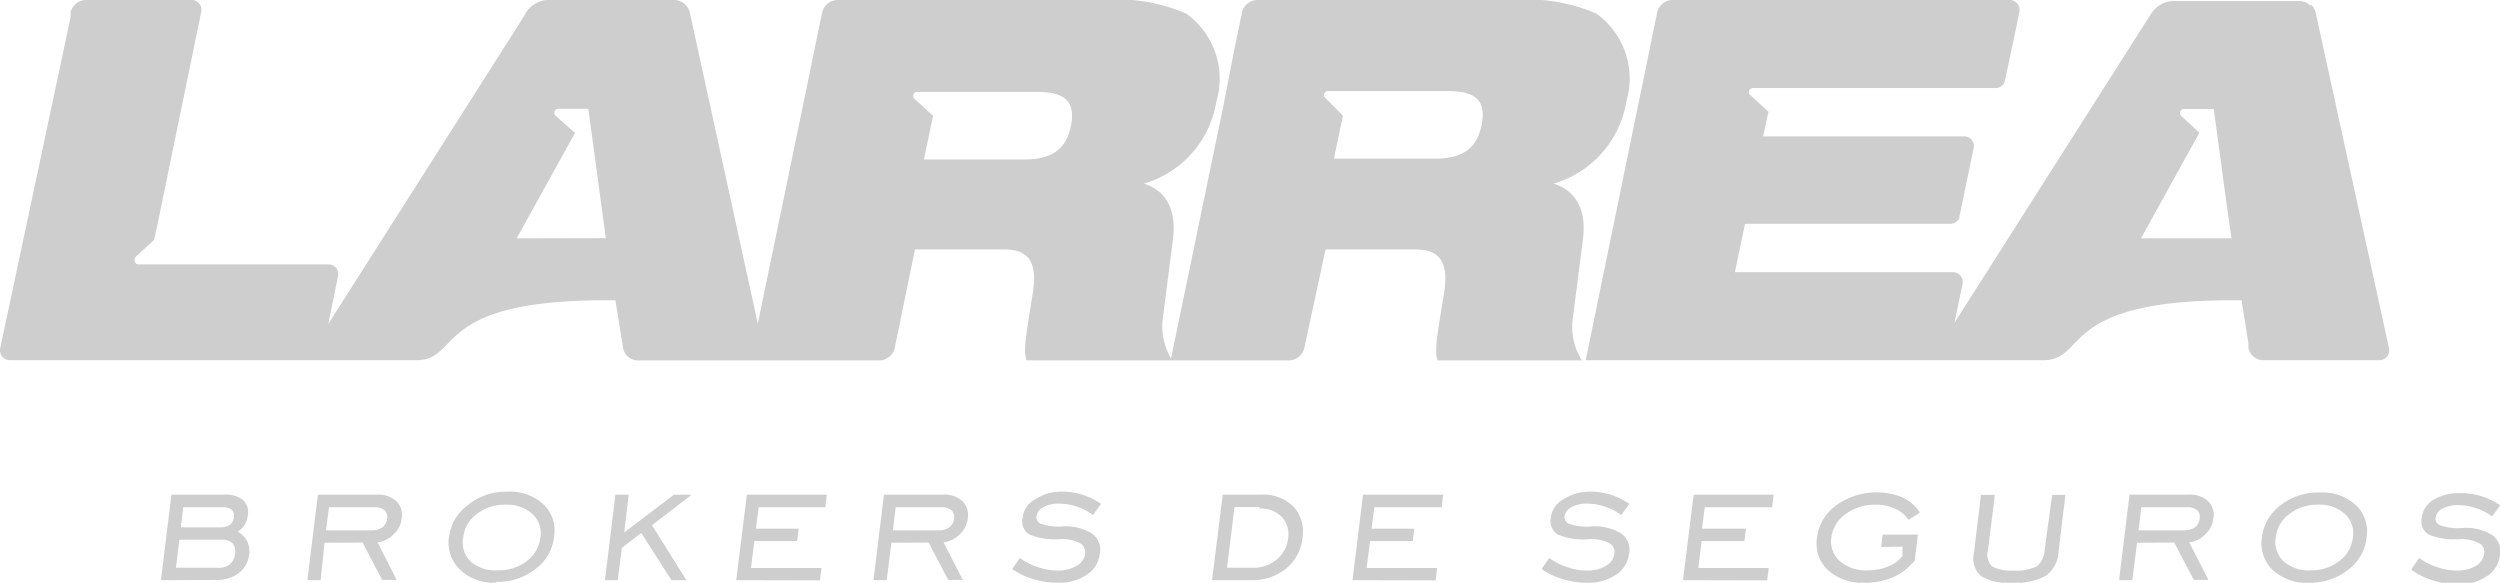
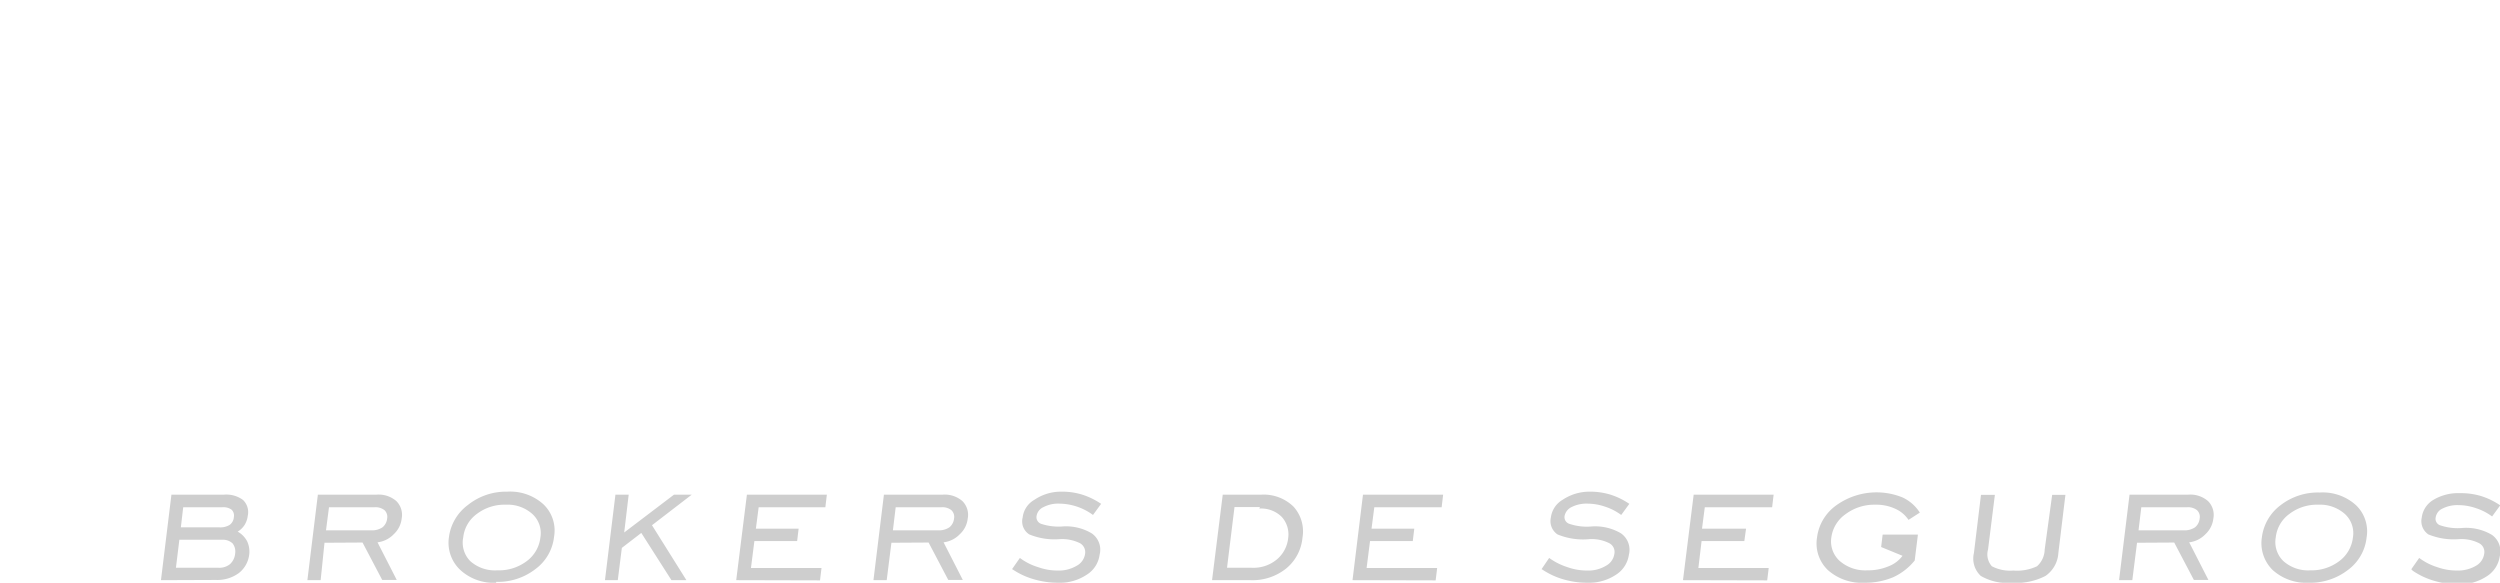
<svg xmlns="http://www.w3.org/2000/svg" viewBox="0 0 116.95 27.26">
  <defs>
    <style>.cls-1{fill:#cecece;fill-rule:evenodd;}</style>
  </defs>
  <title>logo4</title>
  <g id="Capa_2" data-name="Capa 2">
    <g id="Capa_1-2" data-name="Capa 1">
-       <path class="cls-1" d="M10.39,23.73H8.57l-.11.94h1.82a.82.82,0,0,0,.47-.12.49.49,0,0,0,.19-.36.38.38,0,0,0-.11-.35.66.66,0,0,0-.44-.11Zm0,1.52h-2l-.16,1.31h2a.79.79,0,0,0,.53-.17A.76.76,0,0,0,11,25.9a.62.62,0,0,0-.12-.48.66.66,0,0,0-.49-.17ZM7.53,27.14l.49-4h2.46a1.31,1.31,0,0,1,.89.25.79.79,0,0,1,.22.74,1.05,1.05,0,0,1-.15.43,1,1,0,0,1-.32.31,1.12,1.12,0,0,1,.44.45,1.13,1.13,0,0,1,.1.61,1.29,1.29,0,0,1-.49.88,1.7,1.7,0,0,1-1.07.32Zm7.72-2.33h2.13a.88.88,0,0,0,.51-.14.6.6,0,0,0,.22-.41.43.43,0,0,0-.12-.39.67.67,0,0,0-.48-.14H15.39l-.14,1.08Zm-.07.58L15,27.14h-.62l.49-4h2.75a1.26,1.26,0,0,1,.92.3.91.91,0,0,1,.25.82,1.17,1.17,0,0,1-.37.73,1.26,1.26,0,0,1-.76.38l.9,1.76h-.68l-.92-1.75Zm8.1,1.29a2.15,2.15,0,0,0,1.36-.43,1.6,1.6,0,0,0,.64-1.11,1.21,1.21,0,0,0-.37-1.09,1.73,1.73,0,0,0-1.25-.44,2.12,2.12,0,0,0-1.35.43,1.56,1.56,0,0,0-.64,1.1A1.23,1.23,0,0,0,22,26.25a1.73,1.73,0,0,0,1.25.43Zm-.07.58a2.29,2.29,0,0,1-1.68-.6A1.74,1.74,0,0,1,21,25.14a2.22,2.22,0,0,1,.88-1.51A2.85,2.85,0,0,1,23.73,23a2.31,2.31,0,0,1,1.69.59,1.69,1.69,0,0,1,.5,1.51,2.17,2.17,0,0,1-.87,1.52,2.88,2.88,0,0,1-1.84.6Zm5.09-.12.49-4h.62l-.21,1.77,2.33-1.77h.83L30.5,24.57l1.61,2.57h-.7L30,24.93l-.91.7-.19,1.51Zm6.14,0,.5-4h3.74l-.07.59H35.49l-.13,1h2l-.07.58H35.29l-.16,1.26h3.3l-.07.58Zm7.33-2.33H43.9a.88.88,0,0,0,.51-.14.6.6,0,0,0,.22-.41.43.43,0,0,0-.12-.39.67.67,0,0,0-.48-.14H41.9l-.13,1.08Zm-.07.58-.22,1.75h-.62l.49-4H44.1a1.26,1.26,0,0,1,.92.3.91.91,0,0,1,.25.82,1.17,1.17,0,0,1-.37.73,1.26,1.26,0,0,1-.76.38l.9,1.76h-.68l-.92-1.75ZM59,23.14a2,2,0,0,1,1.51.56,1.72,1.72,0,0,1,.42,1.45,2.11,2.11,0,0,1-.77,1.45,2.51,2.51,0,0,1-1.66.54H56.7l.5-4Zm-.06.58H57.75l-.35,2.84h1.16a1.71,1.71,0,0,0,1.16-.38,1.5,1.5,0,0,0,.54-1,1.22,1.22,0,0,0-.3-1,1.37,1.37,0,0,0-1.05-.39Zm4.33,3.42.49-4h3.75l-.07.59H64.29l-.13,1h2l-.07.58h-2l-.16,1.26h3.3l-.07.58Zm8.84-.51.36-.53a3,3,0,0,0,.85.43,2.74,2.74,0,0,0,.92.16,1.6,1.6,0,0,0,.88-.22.75.75,0,0,0,.4-.56.46.46,0,0,0-.24-.5,1.83,1.83,0,0,0-.92-.19A3.13,3.13,0,0,1,72.86,25a.75.75,0,0,1-.31-.79,1.12,1.12,0,0,1,.55-.83A2.26,2.26,0,0,1,74.34,23a3.25,3.25,0,0,1,1,.14,3.42,3.42,0,0,1,.88.43l-.38.52a2.6,2.6,0,0,0-.76-.39,2.56,2.56,0,0,0-.81-.14,1.54,1.54,0,0,0-.75.16.59.59,0,0,0-.33.42.33.33,0,0,0,.24.37,2.54,2.54,0,0,0,1,.12,2.37,2.37,0,0,1,1.4.32.94.94,0,0,1,.37,1,1.33,1.33,0,0,1-.61.94,2.27,2.27,0,0,1-1.33.37,3.91,3.91,0,0,1-1.13-.16,3.48,3.48,0,0,1-1-.47Zm6.62.51.5-4h3.74l-.07.59H79.75l-.13,1h2.06l-.08.58h-2l-.15,1.26h3.29l-.07.58ZM88,25.59l.07-.58h1.65l-.15,1.21a2.8,2.8,0,0,1-1,.78,3.36,3.36,0,0,1-1.33.26,2.39,2.39,0,0,1-1.73-.59A1.72,1.72,0,0,1,85,25.15a2.18,2.18,0,0,1,.9-1.51A3.23,3.23,0,0,1,89,23.27a1.92,1.92,0,0,1,.81.71l-.53.34a1.46,1.46,0,0,0-.62-.52,2.12,2.12,0,0,0-.93-.19,2.24,2.24,0,0,0-1.39.44,1.58,1.58,0,0,0-.67,1.09,1.23,1.23,0,0,0,.39,1.1,1.82,1.82,0,0,0,1.29.44,2.48,2.48,0,0,0,1-.19A1.46,1.46,0,0,0,89,26l0-.43Zm4.69-2.44h.63L93,25.71a.83.83,0,0,0,.18.78,1.84,1.84,0,0,0,1,.2,2.19,2.19,0,0,0,1.11-.2,1.07,1.07,0,0,0,.36-.78L96,23.15h.62l-.33,2.72a1.4,1.4,0,0,1-.6,1.07,2.93,2.93,0,0,1-1.56.32,2.46,2.46,0,0,1-1.47-.32,1.11,1.11,0,0,1-.32-1.07l.33-2.72Zm7.35,1.66h2.13a.88.88,0,0,0,.51-.14.6.6,0,0,0,.22-.41.43.43,0,0,0-.12-.39.67.67,0,0,0-.48-.14h-2.13l-.13,1.08Zm-.07.58-.22,1.75h-.62l.49-4h2.75a1.26,1.26,0,0,1,.92.3.91.91,0,0,1,.25.82,1.17,1.17,0,0,1-.37.73,1.26,1.26,0,0,1-.76.38l.9,1.76h-.68l-.92-1.75Zm8.1,1.29a2.15,2.15,0,0,0,1.36-.43,1.6,1.6,0,0,0,.64-1.11,1.21,1.21,0,0,0-.37-1.09,1.75,1.75,0,0,0-1.25-.44,2.12,2.12,0,0,0-1.35.43,1.56,1.56,0,0,0-.64,1.1,1.23,1.23,0,0,0,.36,1.11,1.73,1.73,0,0,0,1.25.43Zm-.07.58a2.33,2.33,0,0,1-1.69-.6,1.76,1.76,0,0,1-.5-1.52,2.22,2.22,0,0,1,.88-1.51,2.85,2.85,0,0,1,1.83-.59,2.31,2.31,0,0,1,1.69.59,1.69,1.69,0,0,1,.5,1.51,2.17,2.17,0,0,1-.87,1.52,2.88,2.88,0,0,1-1.84.6Zm4.8-.63.37-.53a2.78,2.78,0,0,0,.84.43,2.74,2.74,0,0,0,.92.16,1.66,1.66,0,0,0,.89-.22.76.76,0,0,0,.39-.56.46.46,0,0,0-.24-.5,1.83,1.83,0,0,0-.92-.19A3.13,3.13,0,0,1,113.6,25a.75.75,0,0,1-.31-.79,1.12,1.12,0,0,1,.55-.83,2.26,2.26,0,0,1,1.24-.31,3.25,3.25,0,0,1,1,.14,3.42,3.42,0,0,1,.88.43l-.38.52a2.6,2.6,0,0,0-.76-.39,2.54,2.54,0,0,0-.8-.14,1.56,1.56,0,0,0-.76.16.55.55,0,0,0-.32.42.32.32,0,0,0,.23.37,2.54,2.54,0,0,0,1,.12,2.37,2.37,0,0,1,1.4.32.94.94,0,0,1,.37,1,1.33,1.33,0,0,1-.61.94,2.27,2.27,0,0,1-1.33.37,3.91,3.91,0,0,1-1.13-.16,3.48,3.48,0,0,1-1-.47Zm-65.46,0,.37-.53a2.72,2.72,0,0,0,.85.43,2.69,2.69,0,0,0,.91.16,1.63,1.63,0,0,0,.89-.22.75.75,0,0,0,.4-.56.48.48,0,0,0-.24-.5,1.9,1.9,0,0,0-.93-.19A3.11,3.11,0,0,1,48.15,25a.72.72,0,0,1-.31-.79,1.09,1.09,0,0,1,.55-.83A2.21,2.21,0,0,1,49.63,23a3.18,3.18,0,0,1,1,.14,3.42,3.42,0,0,1,.88.43l-.38.52a2.71,2.71,0,0,0-1.56-.53,1.49,1.49,0,0,0-.75.16.55.55,0,0,0-.33.42.33.33,0,0,0,.23.37,2.58,2.58,0,0,0,.95.12,2.35,2.35,0,0,1,1.4.32.93.93,0,0,1,.37,1,1.3,1.3,0,0,1-.61.94,2.25,2.25,0,0,1-1.32.37,4,4,0,0,1-1.14-.16A3.48,3.48,0,0,1,47.36,26.63Z" />
-       <path class="cls-1" d="M108.1.21a.73.73,0,0,1,.23.38l.08.38h0l3.19,14.6h0l.15.69a.46.46,0,0,1-.46.59l-5.44,0a.71.71,0,0,1-.67-.58l0-.22h0l-.32-2c-8.68-.11-7.15,2.83-9.31,2.8l-21.37,0L77.53.55A.75.75,0,0,1,78.22,0H94a.46.46,0,0,1,.46.58l-.12.6h0L93.8,3.73h0a.45.45,0,0,1-.44.39H82a.19.19,0,0,0-.19.18.2.2,0,0,0,.06.14l.86.79h0l-.08.34-.17.81h9.38a.45.45,0,0,1,.47.53l-.66,3.18h0v.05a.44.44,0,0,1-.42.33H81.63l-.47,2.26H91.35a.46.46,0,0,1,.46.54l-.38,1.83L100.4,1h0l.24-.37a1.27,1.27,0,0,1,.94-.58h6a.71.71,0,0,1,.49.21ZM37.55,5l-2.1,10.14L32.36,1h0L32.27.58A.77.77,0,0,0,31.56,0h-6a1.31,1.31,0,0,0-.95.58L24.36,1h0l-9,14.15.46-2.27a.45.45,0,0,0-.47-.51H6.49a.18.18,0,0,1-.19-.19A.2.2,0,0,1,6.36,12l.85-.78.2-.93,2-9.72A.46.46,0,0,0,9,0H4a.75.75,0,0,0-.7.59l0,.23h0L0,16.33a.47.47,0,0,0,.47.52h.62l16.91,0h1.47c2.17,0,.63-2.91,9.32-2.8l.36,2.23a.7.7,0,0,0,.67.58l10.74,0h.6a.75.75,0,0,0,.69-.56l.95-4.63H47c1.23,0,1.51.75,1.32,2-.3,1.91-.47,2.71-.3,3.19h12.3a.75.75,0,0,0,.69-.56l1-4.63h4.23c1.22,0,1.51.75,1.32,2-.31,1.91-.47,2.71-.31,3.19H74a2.94,2.94,0,0,1-.42-2l.47-3.67c.19-1.49-.43-2.31-1.37-2.6l0,0a4.81,4.81,0,0,0,3.4-3.84A3.75,3.75,0,0,0,74.67.63,8.2,8.2,0,0,0,70.8,0h-12a.75.75,0,0,0-.69.54l-.35,1.68L57.22,5,54.78,16.77a3,3,0,0,1-.38-1.91l.47-3.67c.19-1.49-.42-2.31-1.36-2.6l0,0a4.78,4.78,0,0,0,3.39-3.84A3.74,3.74,0,0,0,55.48.63,8.12,8.12,0,0,0,51.62,0H39.16a.77.77,0,0,0-.69.54l-.35,1.68L37.55,5Zm6.09.41v0l-.86-.79h0a.16.16,0,0,1-.06-.13.18.18,0,0,1,.19-.19H48.5c1.1,0,1.86.28,1.6,1.58-.21,1.06-.85,1.58-2.17,1.58H43.22l.42-2Zm19.18,0v0L62,4.58a.17.17,0,0,1-.07-.13.19.19,0,0,1,.19-.19h5.59c1.11,0,1.86.28,1.6,1.58-.21,1.06-.84,1.58-2.17,1.58H62.4l.42-2Zm37.35,5.74h4.22c-.29-2-.55-4-.83-6.05h-1.4a.18.18,0,0,0-.18.19.2.2,0,0,0,.06.14l.85.78-.24.43h0l-2.49,4.5Zm-76,0,2.49-4.5h0l.24-.43L26,5.42h0a.21.21,0,0,1-.07-.14.19.19,0,0,1,.19-.19h1.4c.28,2,.54,4,.82,6.05Z" />
+       <path class="cls-1" d="M10.39,23.73H8.57l-.11.94h1.82a.82.82,0,0,0,.47-.12.49.49,0,0,0,.19-.36.38.38,0,0,0-.11-.35.66.66,0,0,0-.44-.11Zm0,1.52h-2l-.16,1.31h2a.79.79,0,0,0,.53-.17A.76.76,0,0,0,11,25.9a.62.62,0,0,0-.12-.48.66.66,0,0,0-.49-.17ZM7.53,27.14l.49-4h2.46a1.31,1.31,0,0,1,.89.25.79.79,0,0,1,.22.74,1.05,1.05,0,0,1-.15.43,1,1,0,0,1-.32.31,1.12,1.12,0,0,1,.44.45,1.13,1.13,0,0,1,.1.61,1.29,1.29,0,0,1-.49.88,1.7,1.7,0,0,1-1.07.32Zm7.72-2.33h2.13a.88.88,0,0,0,.51-.14.6.6,0,0,0,.22-.41.43.43,0,0,0-.12-.39.67.67,0,0,0-.48-.14H15.39l-.14,1.08Zm-.07.58L15,27.14h-.62l.49-4h2.75a1.26,1.26,0,0,1,.92.3.91.91,0,0,1,.25.82,1.17,1.17,0,0,1-.37.73,1.26,1.26,0,0,1-.76.38l.9,1.76h-.68l-.92-1.75Zm8.1,1.29a2.15,2.15,0,0,0,1.36-.43,1.6,1.6,0,0,0,.64-1.11,1.21,1.21,0,0,0-.37-1.09,1.73,1.73,0,0,0-1.25-.44,2.12,2.12,0,0,0-1.35.43,1.56,1.56,0,0,0-.64,1.1A1.23,1.23,0,0,0,22,26.25a1.73,1.73,0,0,0,1.25.43Zm-.07.58a2.29,2.29,0,0,1-1.68-.6A1.74,1.74,0,0,1,21,25.14a2.22,2.22,0,0,1,.88-1.51A2.85,2.85,0,0,1,23.73,23a2.31,2.31,0,0,1,1.69.59,1.69,1.69,0,0,1,.5,1.51,2.17,2.17,0,0,1-.87,1.52,2.88,2.88,0,0,1-1.84.6Zm5.09-.12.49-4h.62l-.21,1.77,2.33-1.77h.83L30.5,24.57l1.61,2.57h-.7L30,24.93l-.91.7-.19,1.51Zm6.14,0,.5-4h3.74l-.07.59H35.49l-.13,1h2l-.07.58H35.29l-.16,1.26h3.3l-.07.58Zm7.33-2.33H43.9a.88.88,0,0,0,.51-.14.6.6,0,0,0,.22-.41.43.43,0,0,0-.12-.39.67.67,0,0,0-.48-.14H41.9l-.13,1.08Zm-.07.58-.22,1.75h-.62l.49-4H44.1a1.26,1.26,0,0,1,.92.3.91.91,0,0,1,.25.82,1.17,1.17,0,0,1-.37.73,1.26,1.26,0,0,1-.76.38l.9,1.76h-.68l-.92-1.75ZM59,23.14a2,2,0,0,1,1.51.56,1.72,1.72,0,0,1,.42,1.45,2.11,2.11,0,0,1-.77,1.45,2.51,2.51,0,0,1-1.66.54H56.7l.5-4Zm-.06.58H57.75l-.35,2.84h1.16a1.71,1.71,0,0,0,1.16-.38,1.5,1.5,0,0,0,.54-1,1.22,1.22,0,0,0-.3-1,1.37,1.37,0,0,0-1.05-.39Zm4.33,3.42.49-4h3.75l-.07.59H64.29l-.13,1h2l-.07.58h-2l-.16,1.26h3.3l-.07.58Zm8.84-.51.36-.53a3,3,0,0,0,.85.43,2.74,2.74,0,0,0,.92.16,1.6,1.6,0,0,0,.88-.22.75.75,0,0,0,.4-.56.46.46,0,0,0-.24-.5,1.83,1.83,0,0,0-.92-.19A3.13,3.13,0,0,1,72.86,25a.75.75,0,0,1-.31-.79,1.12,1.12,0,0,1,.55-.83A2.26,2.26,0,0,1,74.34,23a3.25,3.25,0,0,1,1,.14,3.42,3.42,0,0,1,.88.43l-.38.52a2.6,2.6,0,0,0-.76-.39,2.56,2.56,0,0,0-.81-.14,1.54,1.54,0,0,0-.75.16.59.59,0,0,0-.33.42.33.33,0,0,0,.24.37,2.54,2.54,0,0,0,1,.12,2.37,2.37,0,0,1,1.4.32.94.94,0,0,1,.37,1,1.33,1.33,0,0,1-.61.94,2.27,2.27,0,0,1-1.33.37,3.91,3.91,0,0,1-1.13-.16,3.48,3.48,0,0,1-1-.47Zm6.62.51.5-4h3.74l-.07.59H79.75l-.13,1h2.06l-.08.58h-2l-.15,1.26h3.29l-.07.58ZM88,25.59l.07-.58h1.65l-.15,1.21a2.8,2.8,0,0,1-1,.78,3.36,3.36,0,0,1-1.33.26,2.39,2.39,0,0,1-1.73-.59A1.72,1.72,0,0,1,85,25.15a2.18,2.18,0,0,1,.9-1.51A3.23,3.23,0,0,1,89,23.27a1.92,1.92,0,0,1,.81.71l-.53.34a1.46,1.46,0,0,0-.62-.52,2.12,2.12,0,0,0-.93-.19,2.24,2.24,0,0,0-1.39.44,1.58,1.58,0,0,0-.67,1.09,1.23,1.23,0,0,0,.39,1.1,1.82,1.82,0,0,0,1.29.44,2.48,2.48,0,0,0,1-.19A1.46,1.46,0,0,0,89,26Zm4.69-2.44h.63L93,25.71a.83.83,0,0,0,.18.78,1.84,1.84,0,0,0,1,.2,2.19,2.19,0,0,0,1.11-.2,1.07,1.07,0,0,0,.36-.78L96,23.15h.62l-.33,2.72a1.4,1.4,0,0,1-.6,1.07,2.93,2.93,0,0,1-1.56.32,2.46,2.46,0,0,1-1.47-.32,1.11,1.11,0,0,1-.32-1.07l.33-2.72Zm7.35,1.66h2.13a.88.88,0,0,0,.51-.14.6.6,0,0,0,.22-.41.43.43,0,0,0-.12-.39.67.67,0,0,0-.48-.14h-2.13l-.13,1.08Zm-.07.58-.22,1.75h-.62l.49-4h2.75a1.26,1.26,0,0,1,.92.3.91.91,0,0,1,.25.82,1.17,1.17,0,0,1-.37.73,1.26,1.26,0,0,1-.76.38l.9,1.76h-.68l-.92-1.75Zm8.1,1.29a2.15,2.15,0,0,0,1.36-.43,1.6,1.6,0,0,0,.64-1.11,1.21,1.21,0,0,0-.37-1.09,1.75,1.75,0,0,0-1.25-.44,2.12,2.12,0,0,0-1.35.43,1.56,1.56,0,0,0-.64,1.1,1.23,1.23,0,0,0,.36,1.11,1.73,1.73,0,0,0,1.25.43Zm-.07.58a2.33,2.33,0,0,1-1.69-.6,1.76,1.76,0,0,1-.5-1.52,2.22,2.22,0,0,1,.88-1.51,2.85,2.85,0,0,1,1.83-.59,2.31,2.31,0,0,1,1.69.59,1.69,1.69,0,0,1,.5,1.51,2.17,2.17,0,0,1-.87,1.52,2.88,2.88,0,0,1-1.84.6Zm4.8-.63.37-.53a2.78,2.78,0,0,0,.84.43,2.74,2.74,0,0,0,.92.16,1.66,1.66,0,0,0,.89-.22.76.76,0,0,0,.39-.56.46.46,0,0,0-.24-.5,1.83,1.83,0,0,0-.92-.19A3.13,3.13,0,0,1,113.6,25a.75.75,0,0,1-.31-.79,1.12,1.12,0,0,1,.55-.83,2.26,2.26,0,0,1,1.24-.31,3.25,3.25,0,0,1,1,.14,3.42,3.42,0,0,1,.88.43l-.38.52a2.6,2.6,0,0,0-.76-.39,2.54,2.54,0,0,0-.8-.14,1.56,1.56,0,0,0-.76.16.55.55,0,0,0-.32.42.32.32,0,0,0,.23.37,2.54,2.54,0,0,0,1,.12,2.37,2.37,0,0,1,1.4.32.94.94,0,0,1,.37,1,1.33,1.33,0,0,1-.61.94,2.27,2.27,0,0,1-1.33.37,3.91,3.91,0,0,1-1.13-.16,3.48,3.48,0,0,1-1-.47Zm-65.46,0,.37-.53a2.72,2.72,0,0,0,.85.43,2.69,2.69,0,0,0,.91.16,1.63,1.63,0,0,0,.89-.22.75.75,0,0,0,.4-.56.48.48,0,0,0-.24-.5,1.9,1.9,0,0,0-.93-.19A3.11,3.11,0,0,1,48.15,25a.72.72,0,0,1-.31-.79,1.09,1.09,0,0,1,.55-.83A2.21,2.21,0,0,1,49.63,23a3.18,3.18,0,0,1,1,.14,3.42,3.42,0,0,1,.88.43l-.38.52a2.71,2.71,0,0,0-1.56-.53,1.49,1.49,0,0,0-.75.16.55.55,0,0,0-.33.42.33.33,0,0,0,.23.37,2.58,2.58,0,0,0,.95.12,2.35,2.35,0,0,1,1.4.32.93.93,0,0,1,.37,1,1.3,1.3,0,0,1-.61.94,2.25,2.25,0,0,1-1.32.37,4,4,0,0,1-1.14-.16A3.48,3.48,0,0,1,47.36,26.63Z" />
    </g>
  </g>
</svg>